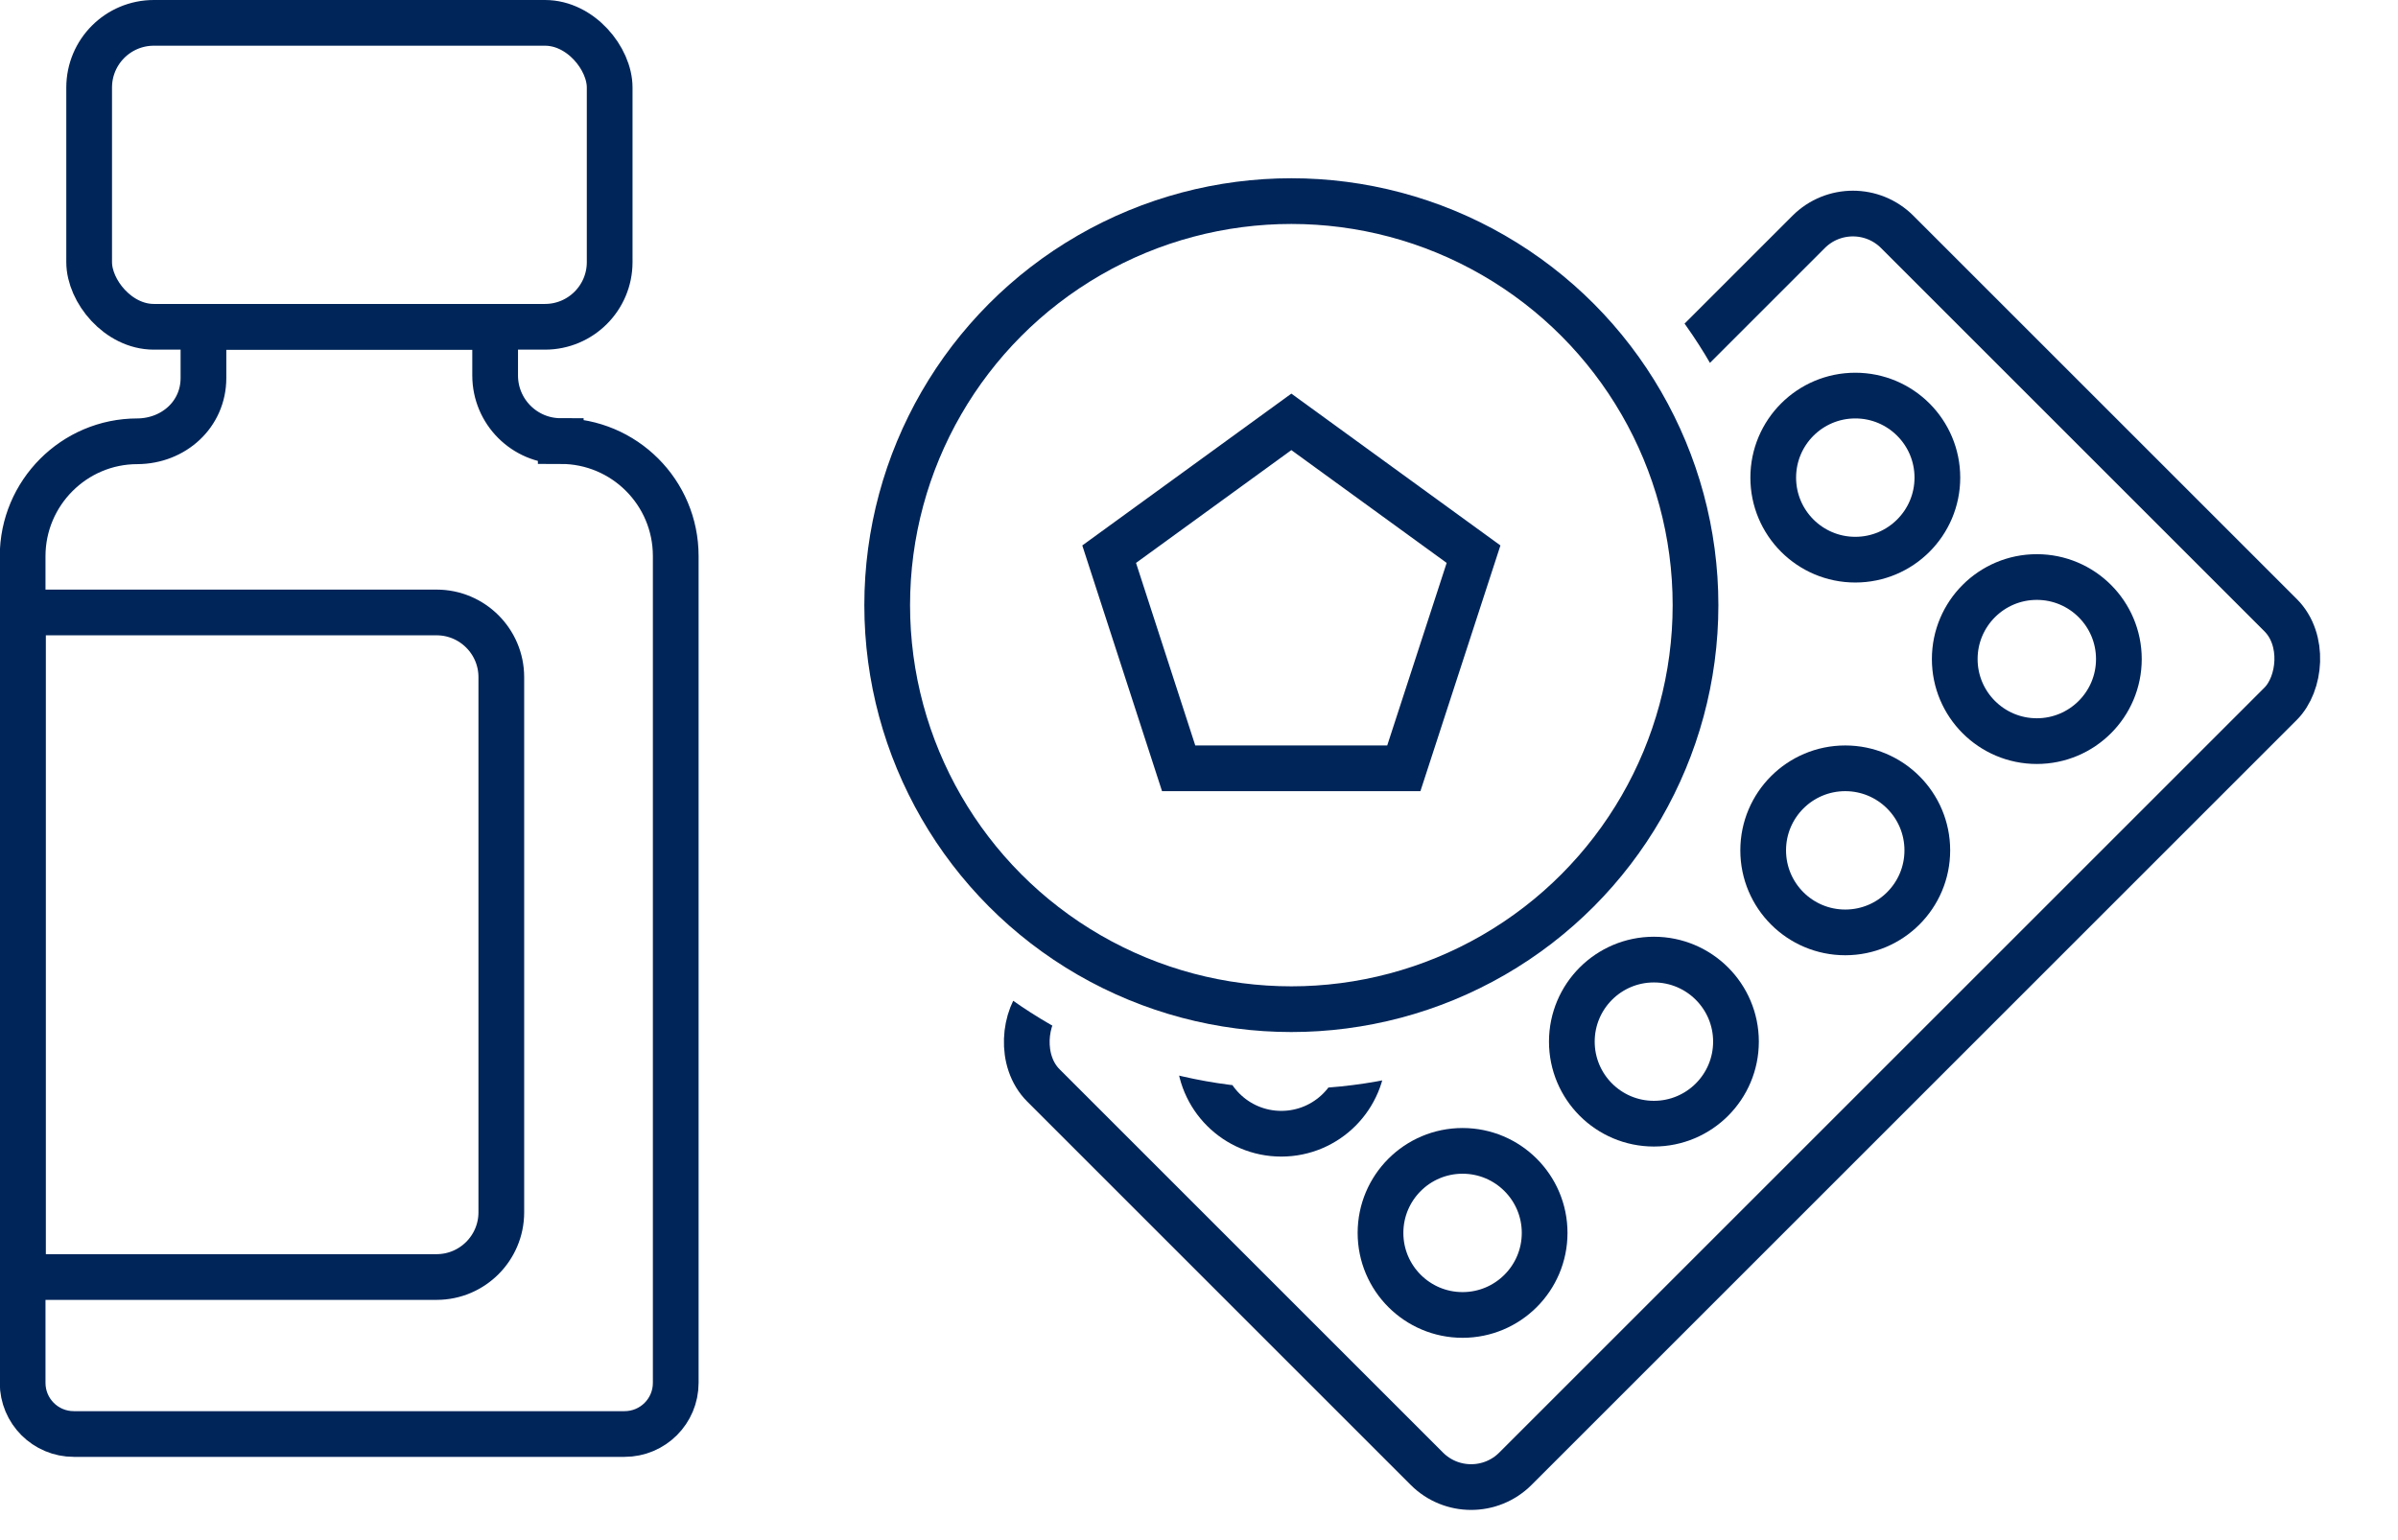
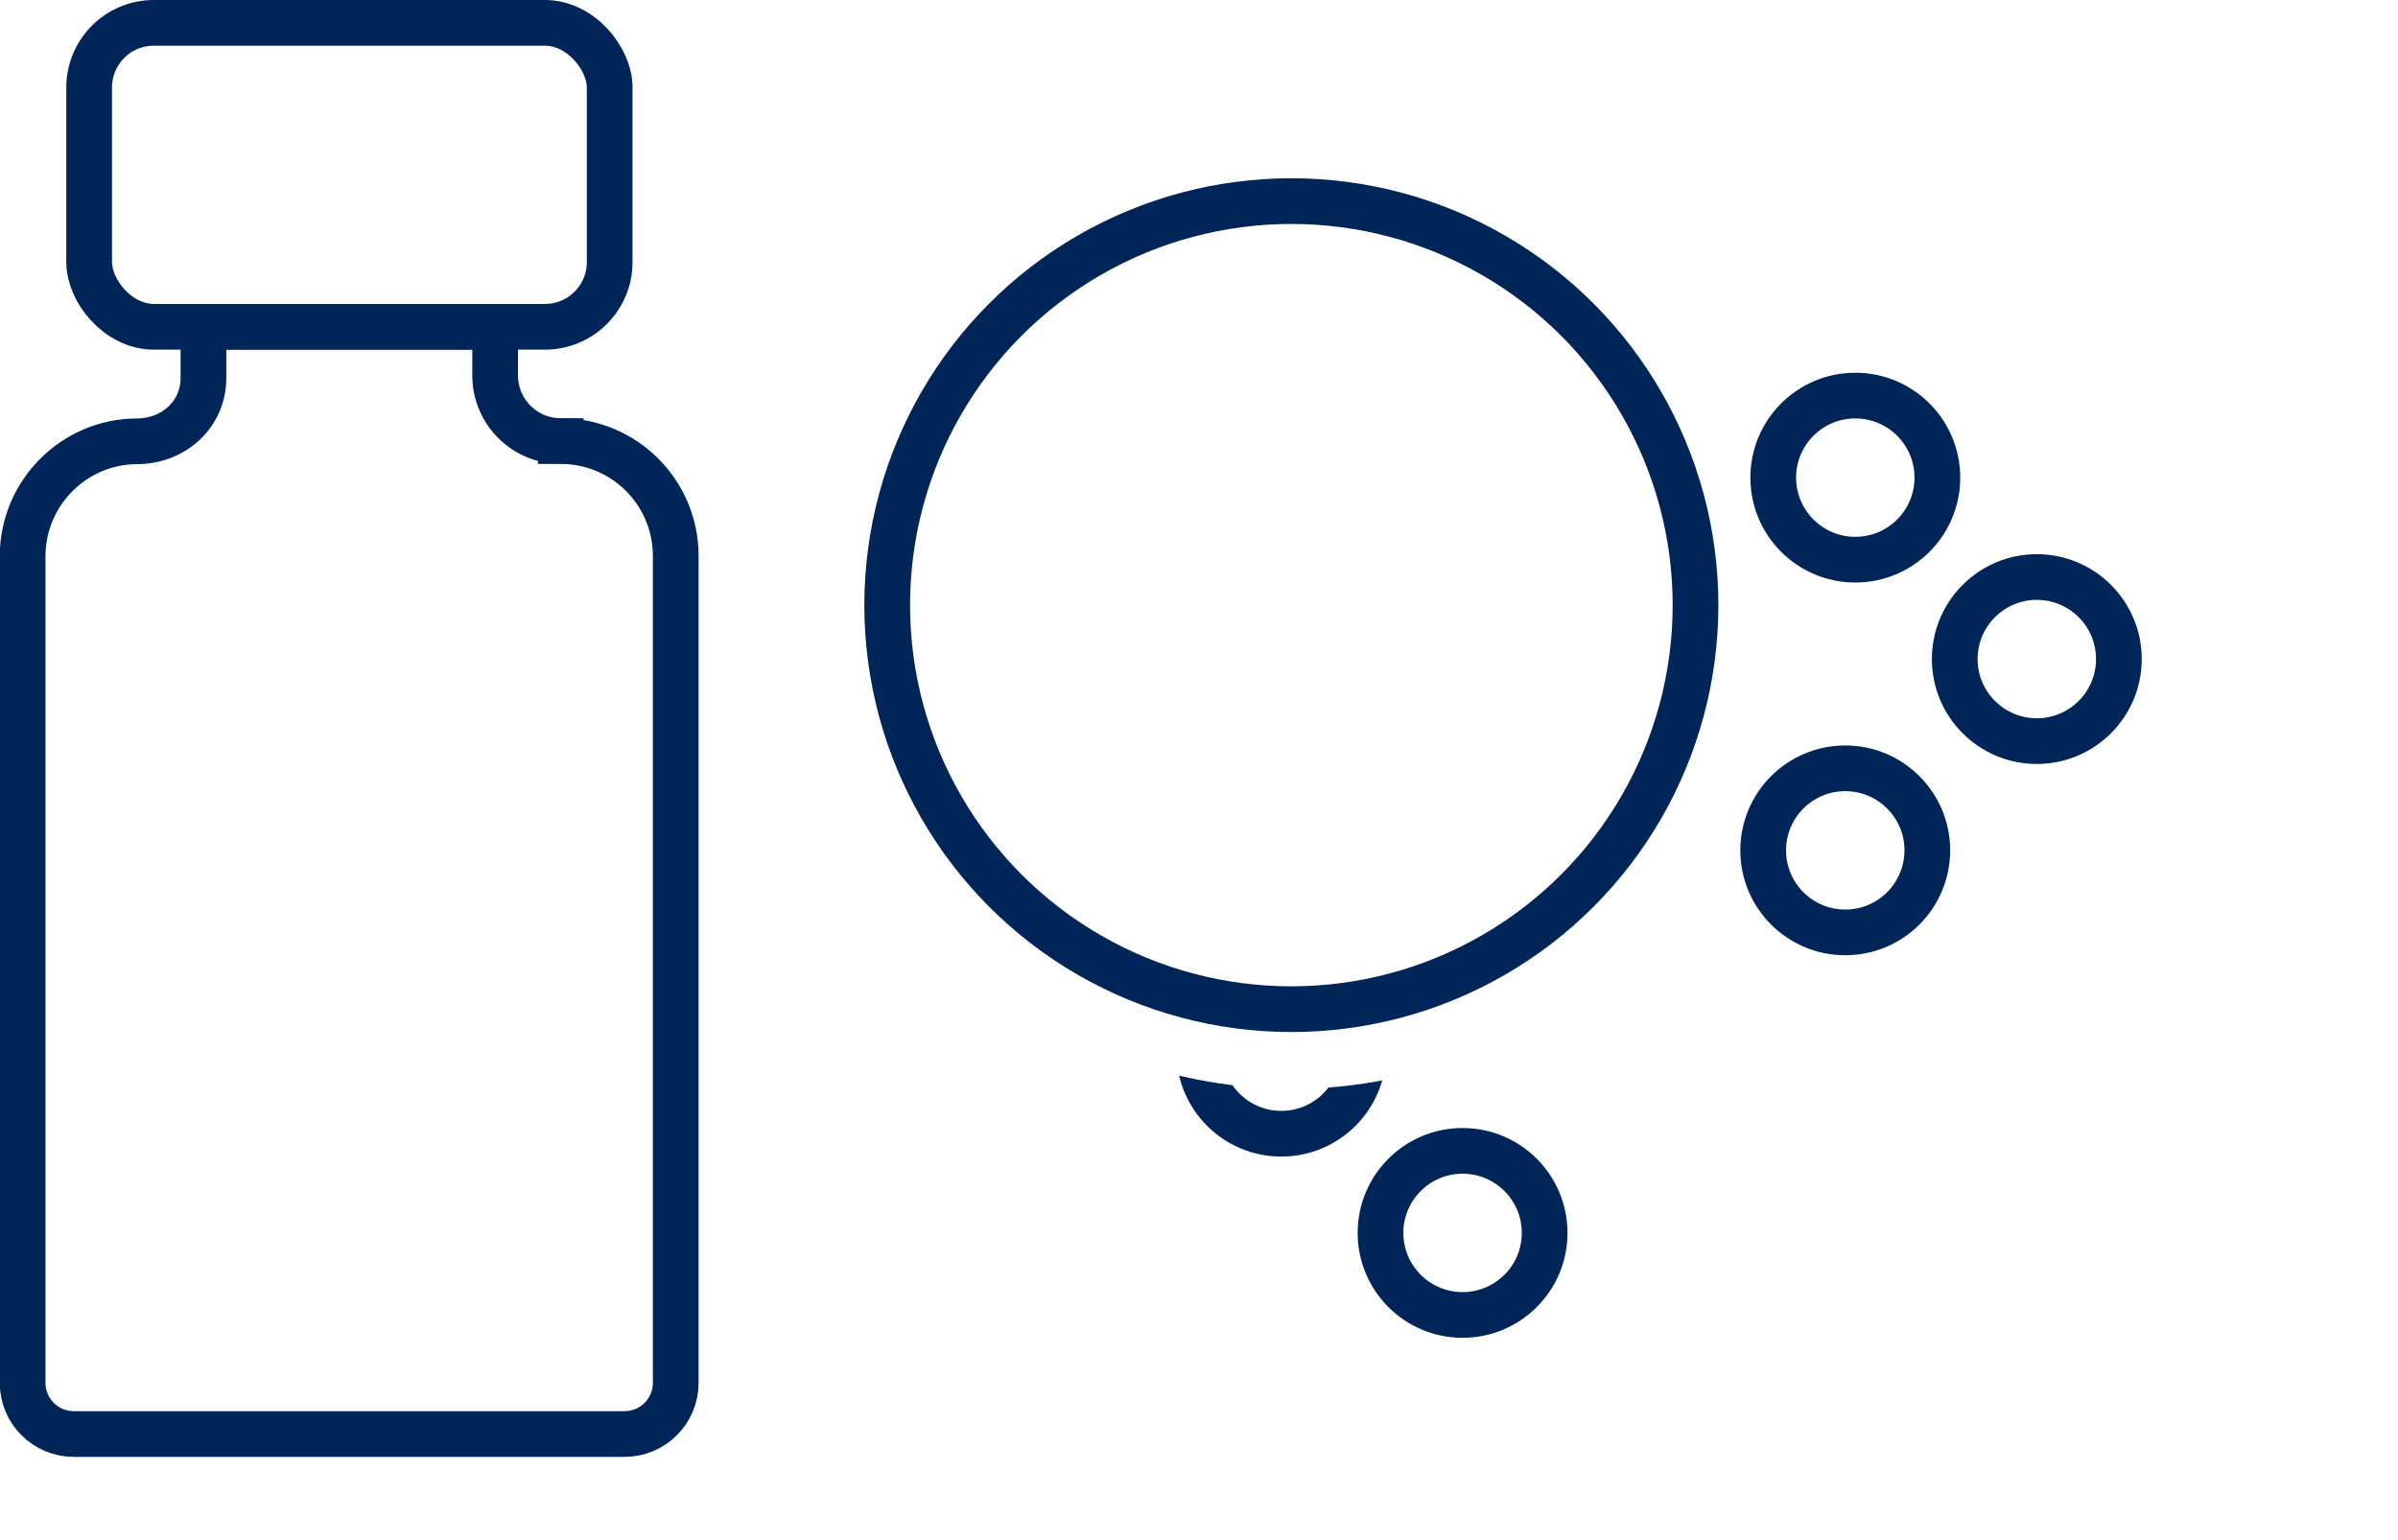
<svg xmlns="http://www.w3.org/2000/svg" id="Layer_2" data-name="Layer 2" viewBox="0 0 104.9 67.4">
  <defs>
    <style>
      .cls-1 {
        clip-path: url(#clippath);
      }

      .cls-2 {
        stroke-width: 0px;
      }

      .cls-2, .cls-3, .cls-4 {
        fill: none;
      }

      .cls-3 {
        stroke-linecap: round;
        stroke-linejoin: round;
      }

      .cls-3, .cls-4 {
        stroke: #002559;
        stroke-width: 2px;
      }

      .cls-4 {
        stroke-miterlimit: 10;
      }
    </style>
    <clipPath id="clippath">
      <path class="cls-2" d="M36.87,6.96v60.44h68.03V6.96H36.87ZM56.49,47.64c-11.68,0-21.16-9.47-21.16-21.16S44.8,5.33,56.49,5.33s21.16,9.47,21.16,21.16-9.47,21.16-21.16,21.16Z" />
    </clipPath>
  </defs>
  <g id="icons">
    <g>
      <g>
        <circle class="cls-4" cx="56.49" cy="26.48" r="17.68" />
-         <polygon class="cls-4" points="56.49 18.46 48.52 24.25 51.56 33.62 61.41 33.62 64.46 24.25 56.49 18.46" />
        <g>
          <circle class="cls-3" cx="81.16" cy="20.9" r="3.59" />
          <circle class="cls-3" cx="89.1" cy="28.84" r="3.59" />
        </g>
        <circle class="cls-3" cx="80.72" cy="37.21" r="3.59" />
        <g class="cls-1">
-           <rect class="cls-3" x="58.1" y="10.8" width="29.2" height="52.82" rx="2.74" ry="2.74" transform="translate(47.61 -40.51) rotate(45)" />
          <g>
            <circle class="cls-3" cx="56.05" cy="46.02" r="3.59" />
            <circle class="cls-3" cx="63.98" cy="53.95" r="3.59" />
          </g>
        </g>
-         <circle class="cls-3" cx="72.35" cy="45.58" r="3.59" />
      </g>
      <rect class="cls-4" x="3.9" y="1" width="22.77" height="13.3" rx="2.83" ry="2.83" />
-       <path class="cls-4" d="M1,26.8h18.1c1.56,0,2.83,1.27,2.83,2.83v23.42c0,1.56-1.27,2.83-2.83,2.83H1v-29.09h0Z" />
      <path class="cls-4" d="M24.53,19.3h0c-1.59,0-2.87-1.29-2.87-2.87v-2.13h-12.76v2.24c0,1.59-1.3,2.76-2.89,2.77-2.77,0-5.02,2.26-5.02,5.03v36.17c0,1.24,1,2.24,2.24,2.24h24.09c1.24,0,2.24-1,2.24-2.24V24.33c0-2.78-2.25-5.03-5.03-5.03Z" />
    </g>
  </g>
</svg>